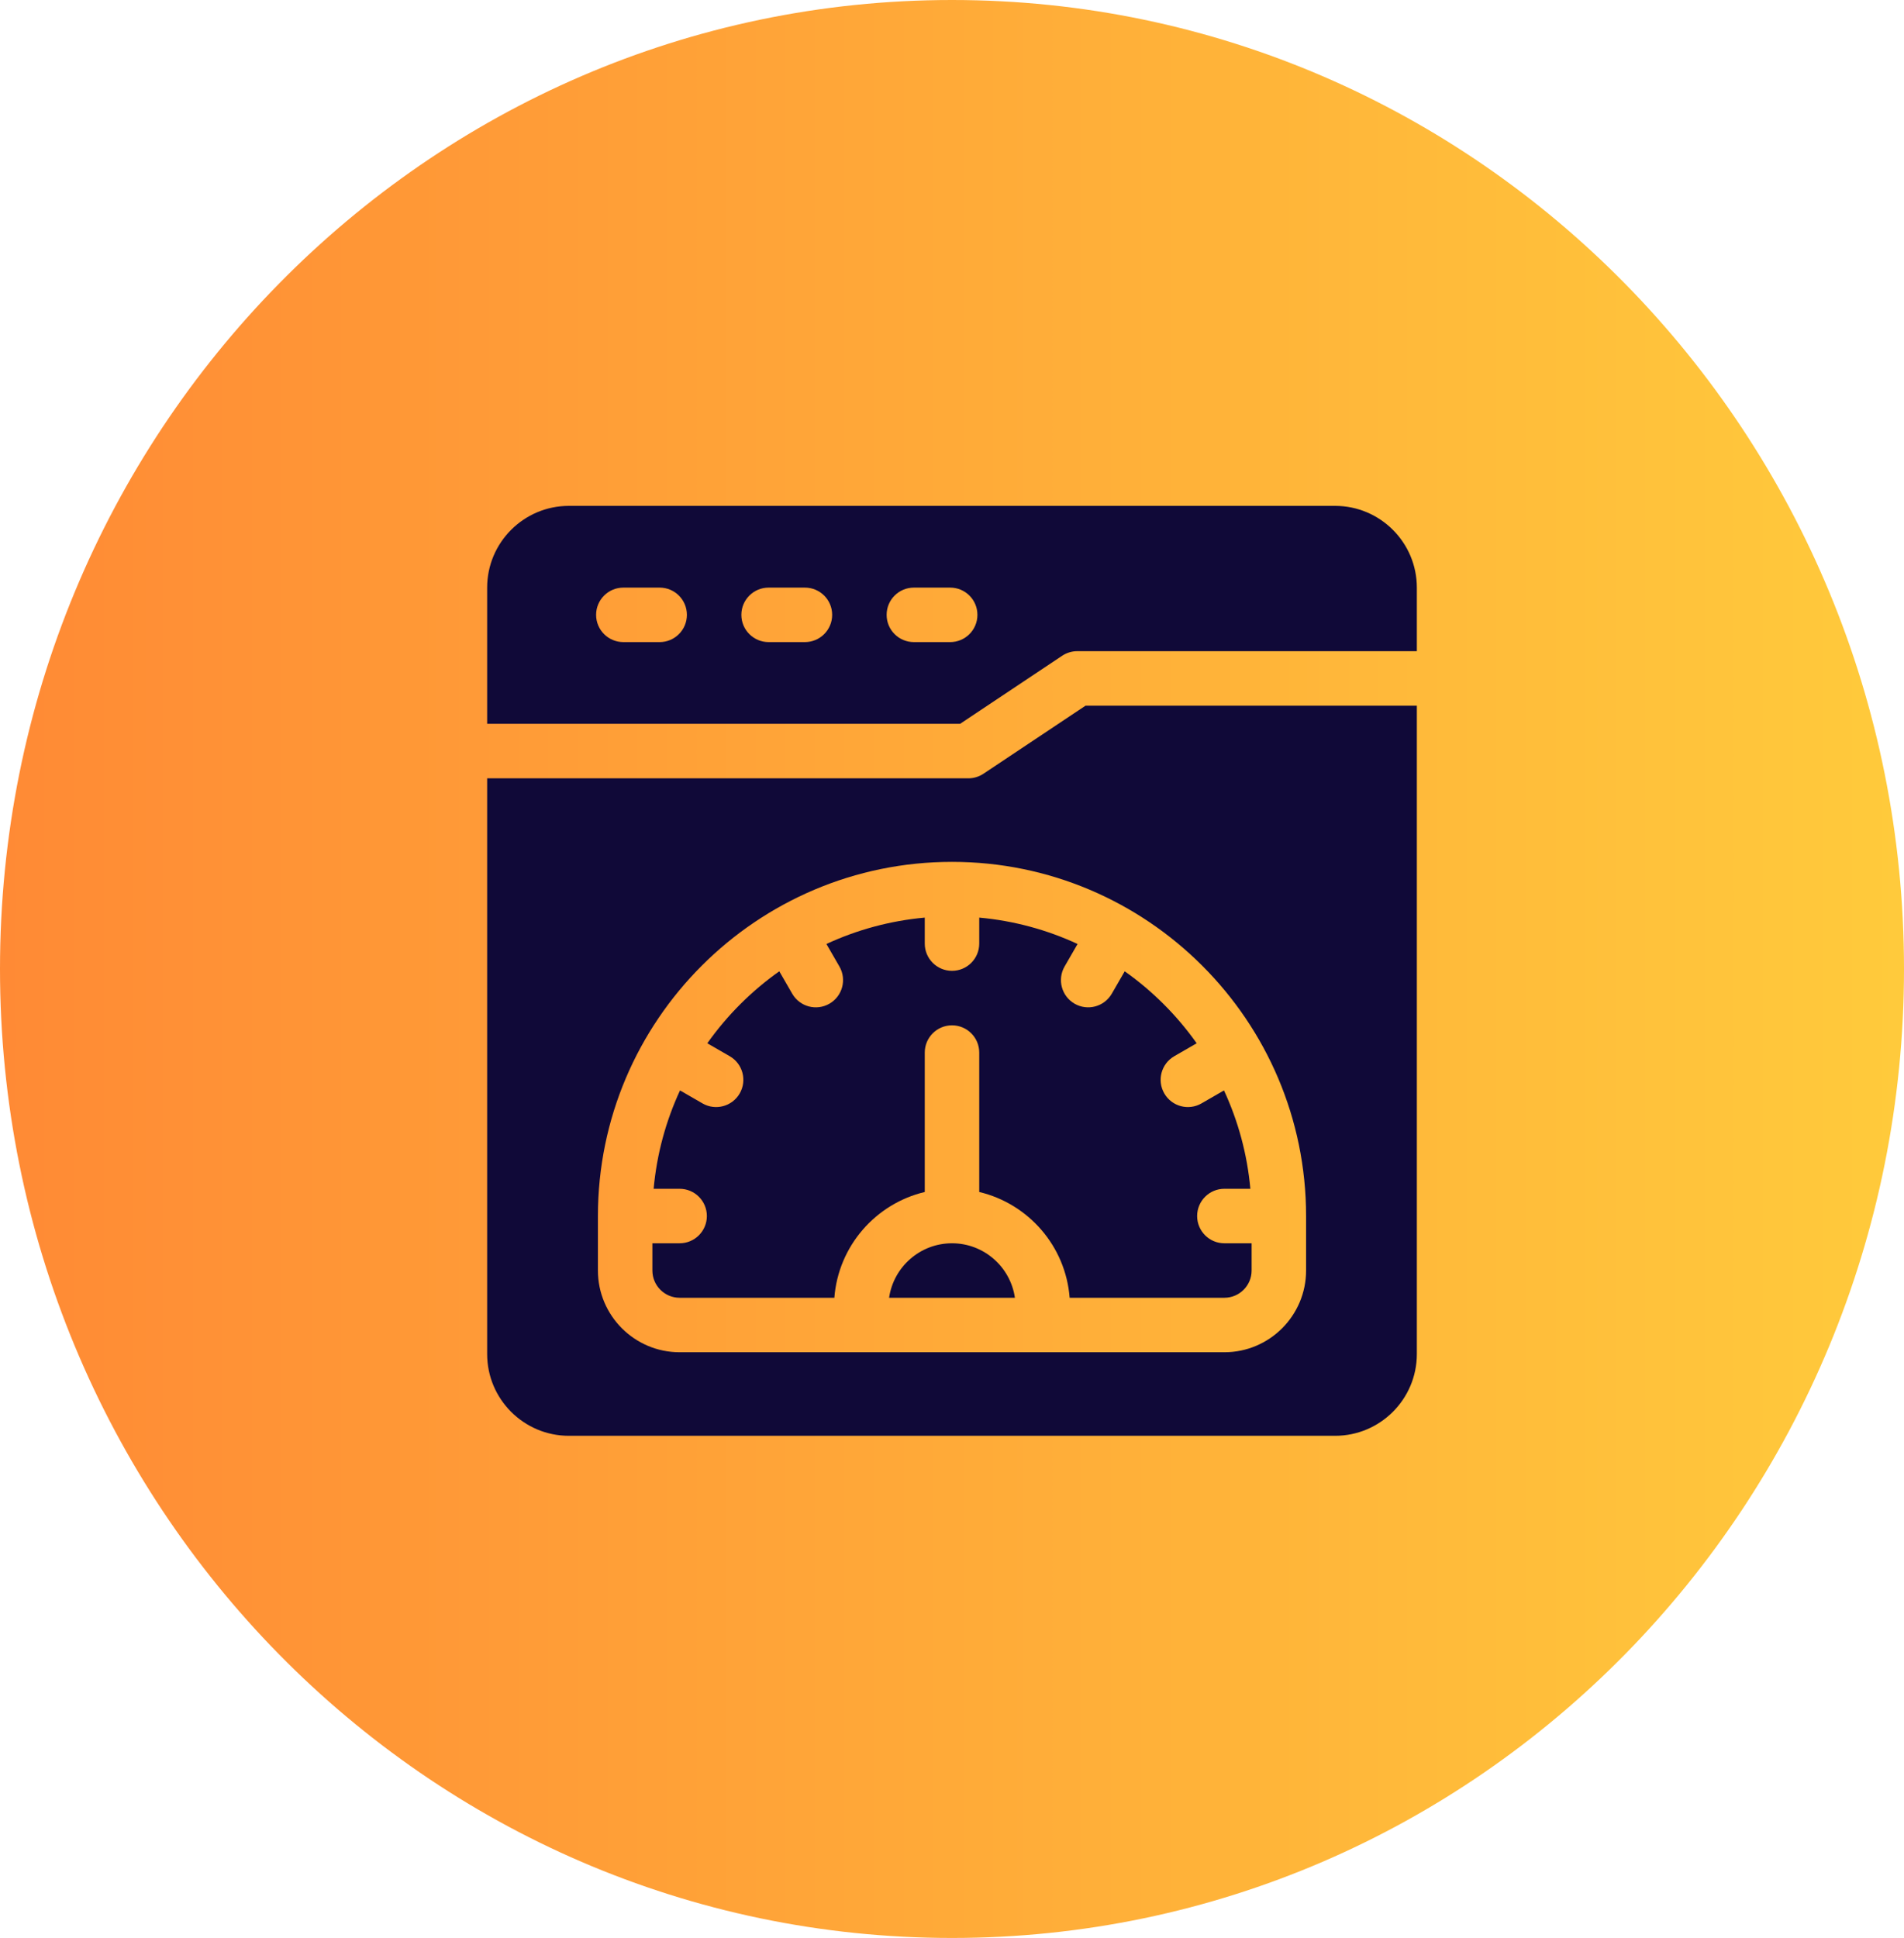
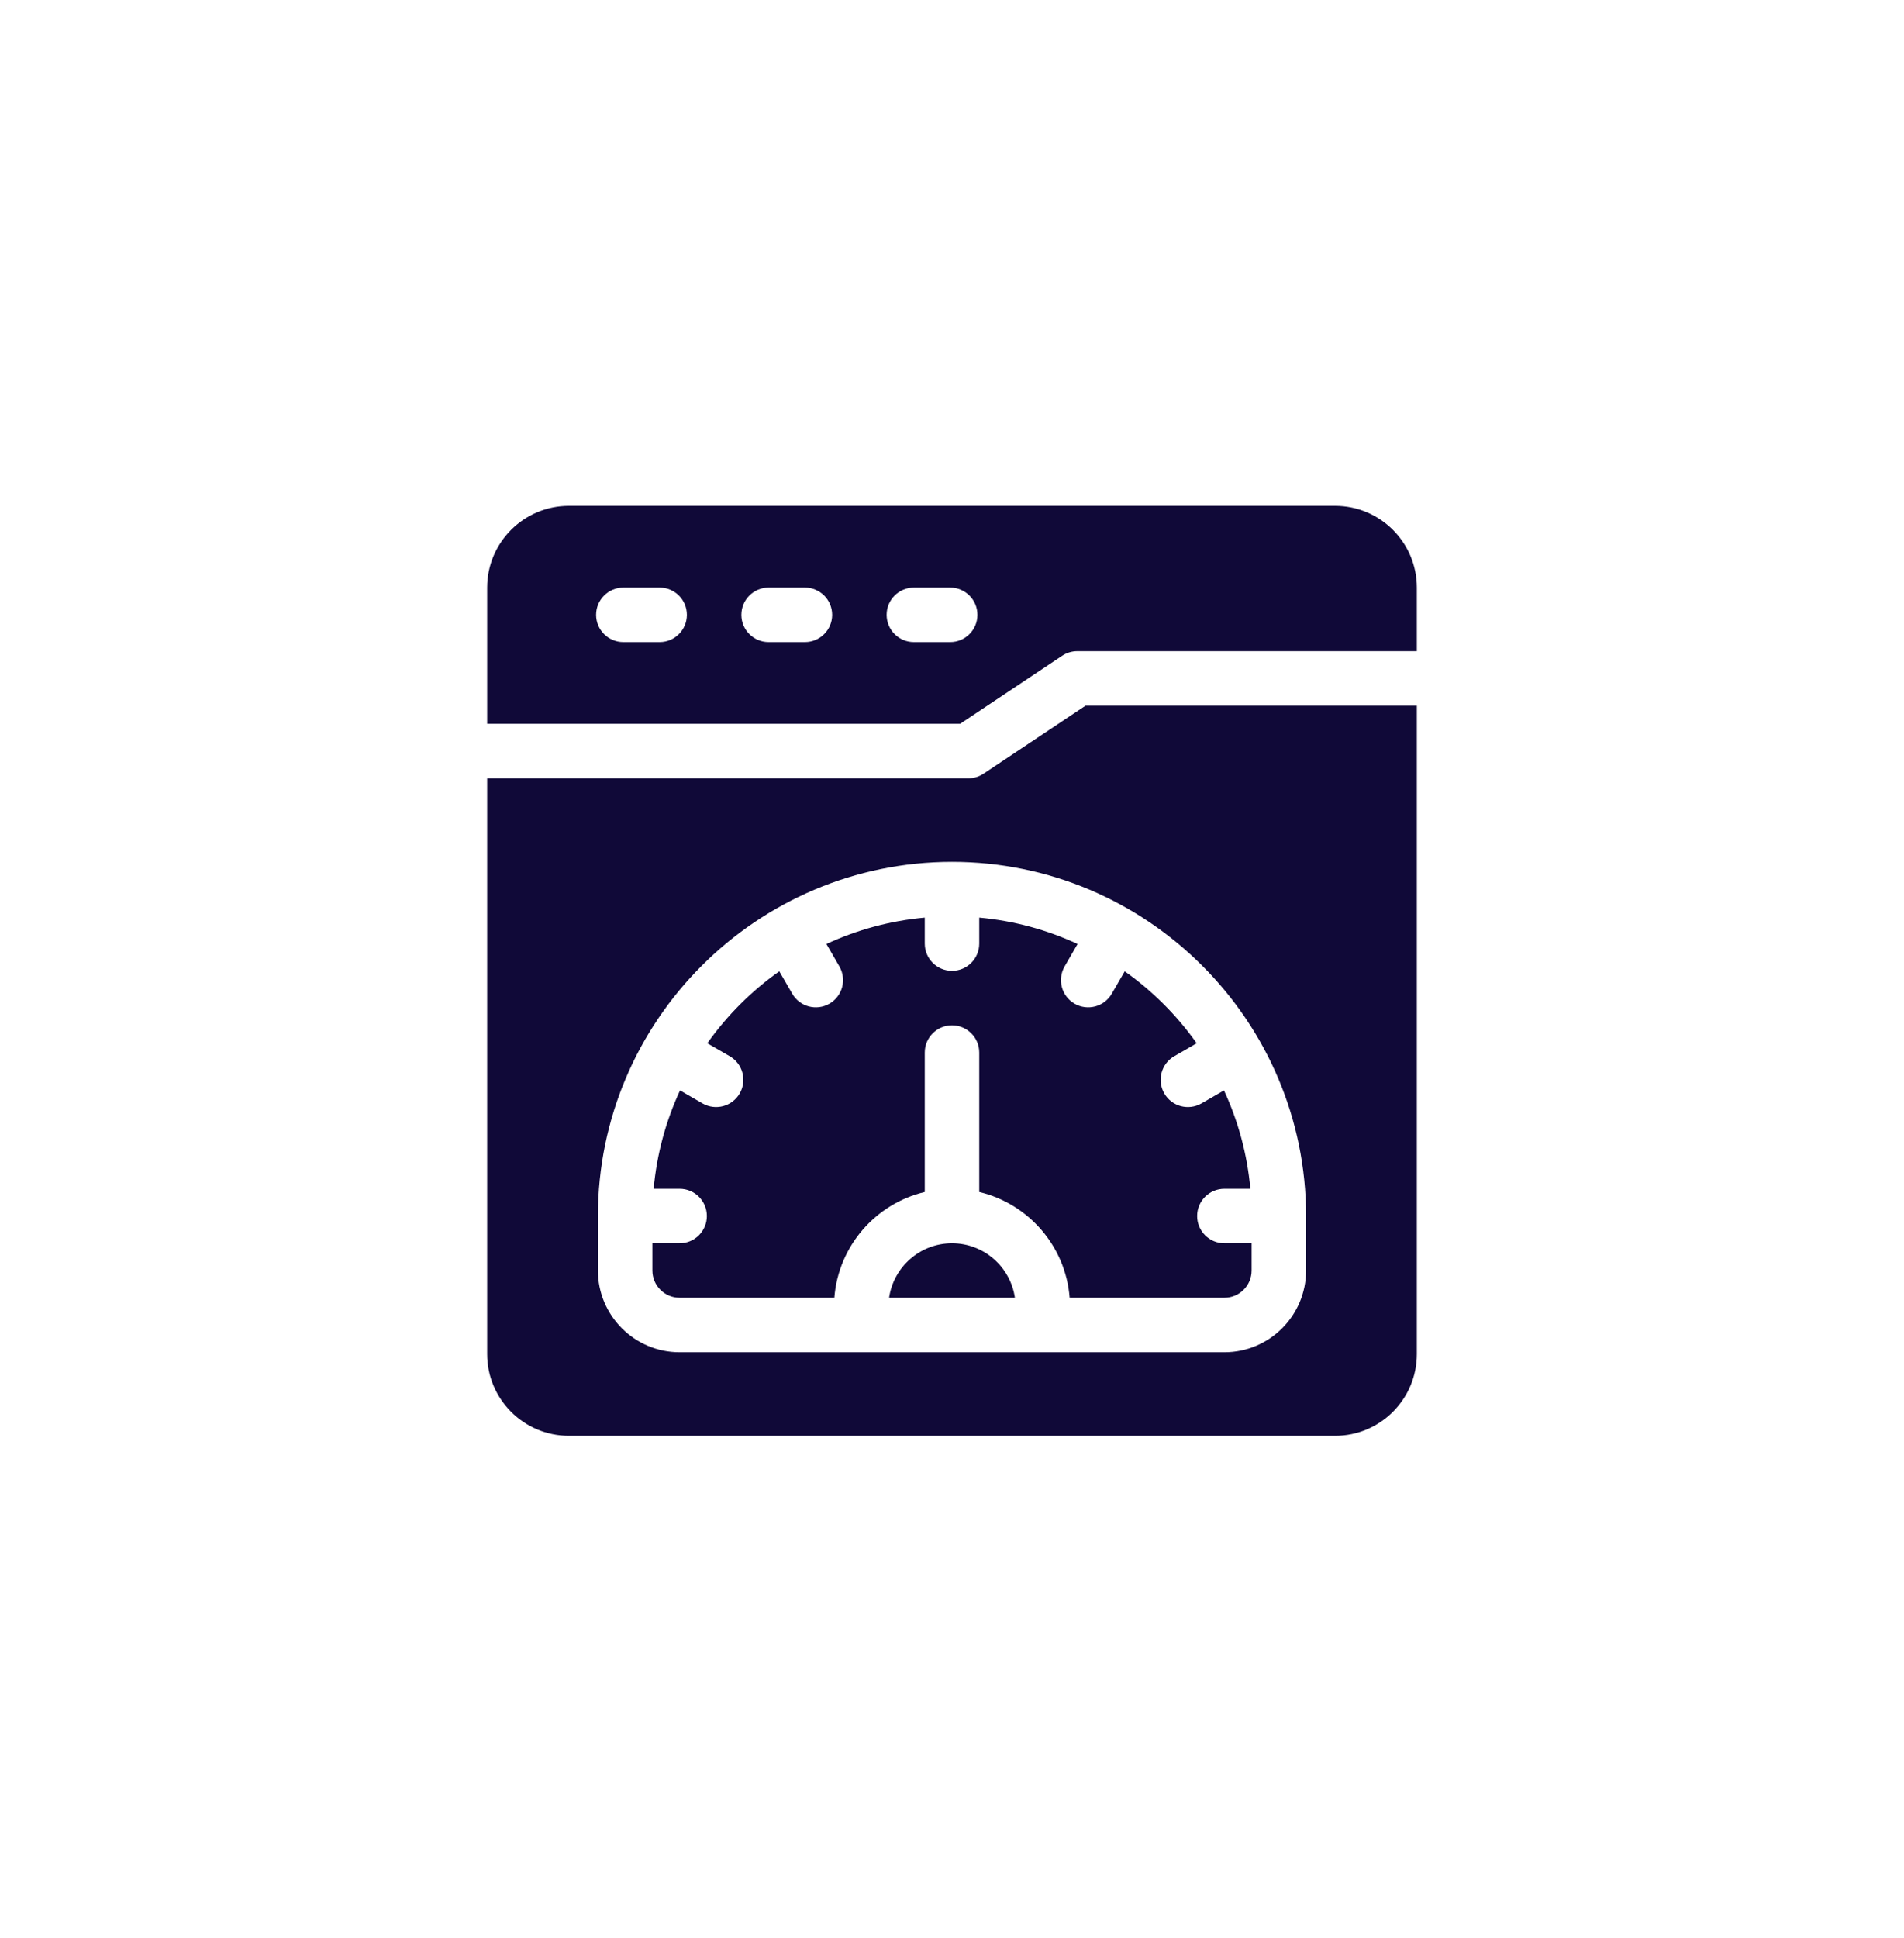
<svg xmlns="http://www.w3.org/2000/svg" width="512" height="521" viewBox="0 0 512 521" fill="none">
-   <path d="M256 -2.99811e-05C114.615 -2.99811e-05 -3.05176e-05 116.63 -3.05176e-05 260.5C-3.05176e-05 404.37 114.615 521 256 521C397.385 521 512 404.37 512 260.5C512 116.63 397.385 -2.99811e-05 256 -2.99811e-05Z" fill="url(#paint0_linear_684_348)" />
  <path d="M264.457 208.012C263.254 208.815 261.84 209.243 260.394 209.243H131V364.027C131 376.143 140.857 386 152.973 386H359.027C371.143 386 381 376.143 381 364.027V189.711H291.909L264.457 208.012ZM351.215 326.918V341.566C351.215 353.682 341.358 363.539 329.243 363.539H182.757C170.642 363.539 160.785 353.682 160.785 341.566V326.918C160.785 274.416 203.498 231.703 256 231.703C308.502 231.703 351.215 274.416 351.215 326.918ZM359.027 136H152.973C140.857 136 131 145.857 131 157.973V194.594H258.177L285.629 176.292C286.832 175.49 288.246 175.062 289.692 175.062H381V157.972C381 145.857 371.143 136 359.027 136ZM177.387 172.621H167.621C163.576 172.621 160.296 169.342 160.296 165.296C160.296 161.251 163.575 157.972 167.621 157.972H177.387C181.431 157.972 184.711 161.251 184.711 165.296C184.711 169.342 181.432 172.621 177.387 172.621ZM216.45 172.621H206.684C202.639 172.621 199.359 169.342 199.359 165.296C199.359 161.251 202.638 157.972 206.684 157.972H216.45C220.494 157.972 223.774 161.251 223.774 165.296C223.774 169.342 220.494 172.621 216.45 172.621ZM255.512 172.621H245.746C241.701 172.621 238.421 169.342 238.421 165.296C238.421 161.251 241.7 157.972 245.746 157.972H255.512C259.556 157.972 262.836 161.251 262.836 165.296C262.836 169.342 259.557 172.621 255.512 172.621ZM256 261C260.046 261 263.324 257.721 263.324 253.675V246.688C272.69 247.536 281.598 249.993 289.769 253.781L286.278 259.826C284.256 263.329 285.456 267.809 288.959 269.831C292.462 271.853 296.941 270.653 298.964 267.151L302.444 261.123C309.938 266.428 316.489 272.98 321.796 280.474L315.767 283.954C312.264 285.977 311.064 290.456 313.087 293.959C315.109 297.463 319.589 298.663 323.092 296.64L329.137 293.149C332.926 301.32 335.382 310.228 336.23 319.594H329.243C325.198 319.594 321.918 322.873 321.918 326.918C321.918 330.963 325.197 334.243 329.243 334.243H336.567V341.567C336.567 345.606 333.281 348.892 329.243 348.892H287.636C286.573 335.002 276.537 323.591 263.324 320.457V282.974C263.324 278.929 260.046 275.649 256 275.649C251.955 275.649 248.675 278.928 248.675 282.974V320.457C235.463 323.591 225.427 335.002 224.364 348.892H182.757C178.719 348.892 175.433 345.606 175.433 341.567V334.243H182.757C186.802 334.243 190.082 330.964 190.082 326.918C190.082 322.873 186.803 319.594 182.757 319.594H175.77C176.618 310.228 179.074 301.32 182.863 293.149L188.908 296.64C192.411 298.662 196.891 297.462 198.913 293.959C200.935 290.456 199.735 285.977 196.233 283.954L190.204 280.474C195.51 272.98 202.062 266.429 209.556 261.123L213.036 267.151C215.059 270.654 219.538 271.854 223.041 269.831C226.545 267.809 227.745 263.329 225.722 259.826L222.231 253.781C230.402 249.993 239.31 247.536 248.675 246.688V253.675C248.675 257.721 251.955 261 256 261ZM272.916 348.891H239.084C240.272 340.62 247.406 334.243 256.001 334.243C264.596 334.243 271.728 340.62 272.916 348.891Z" fill="#100938" />
  <defs>
    <linearGradient id="paint0_linear_684_348" x1="781.038" y1="122.647" x2="-0" y2="122.647" gradientUnits="userSpaceOnUse">
      <stop stop-color="#FFEC3F" />
      <stop offset="1" stop-color="#FF8A35" />
    </linearGradient>
  </defs>
</svg>